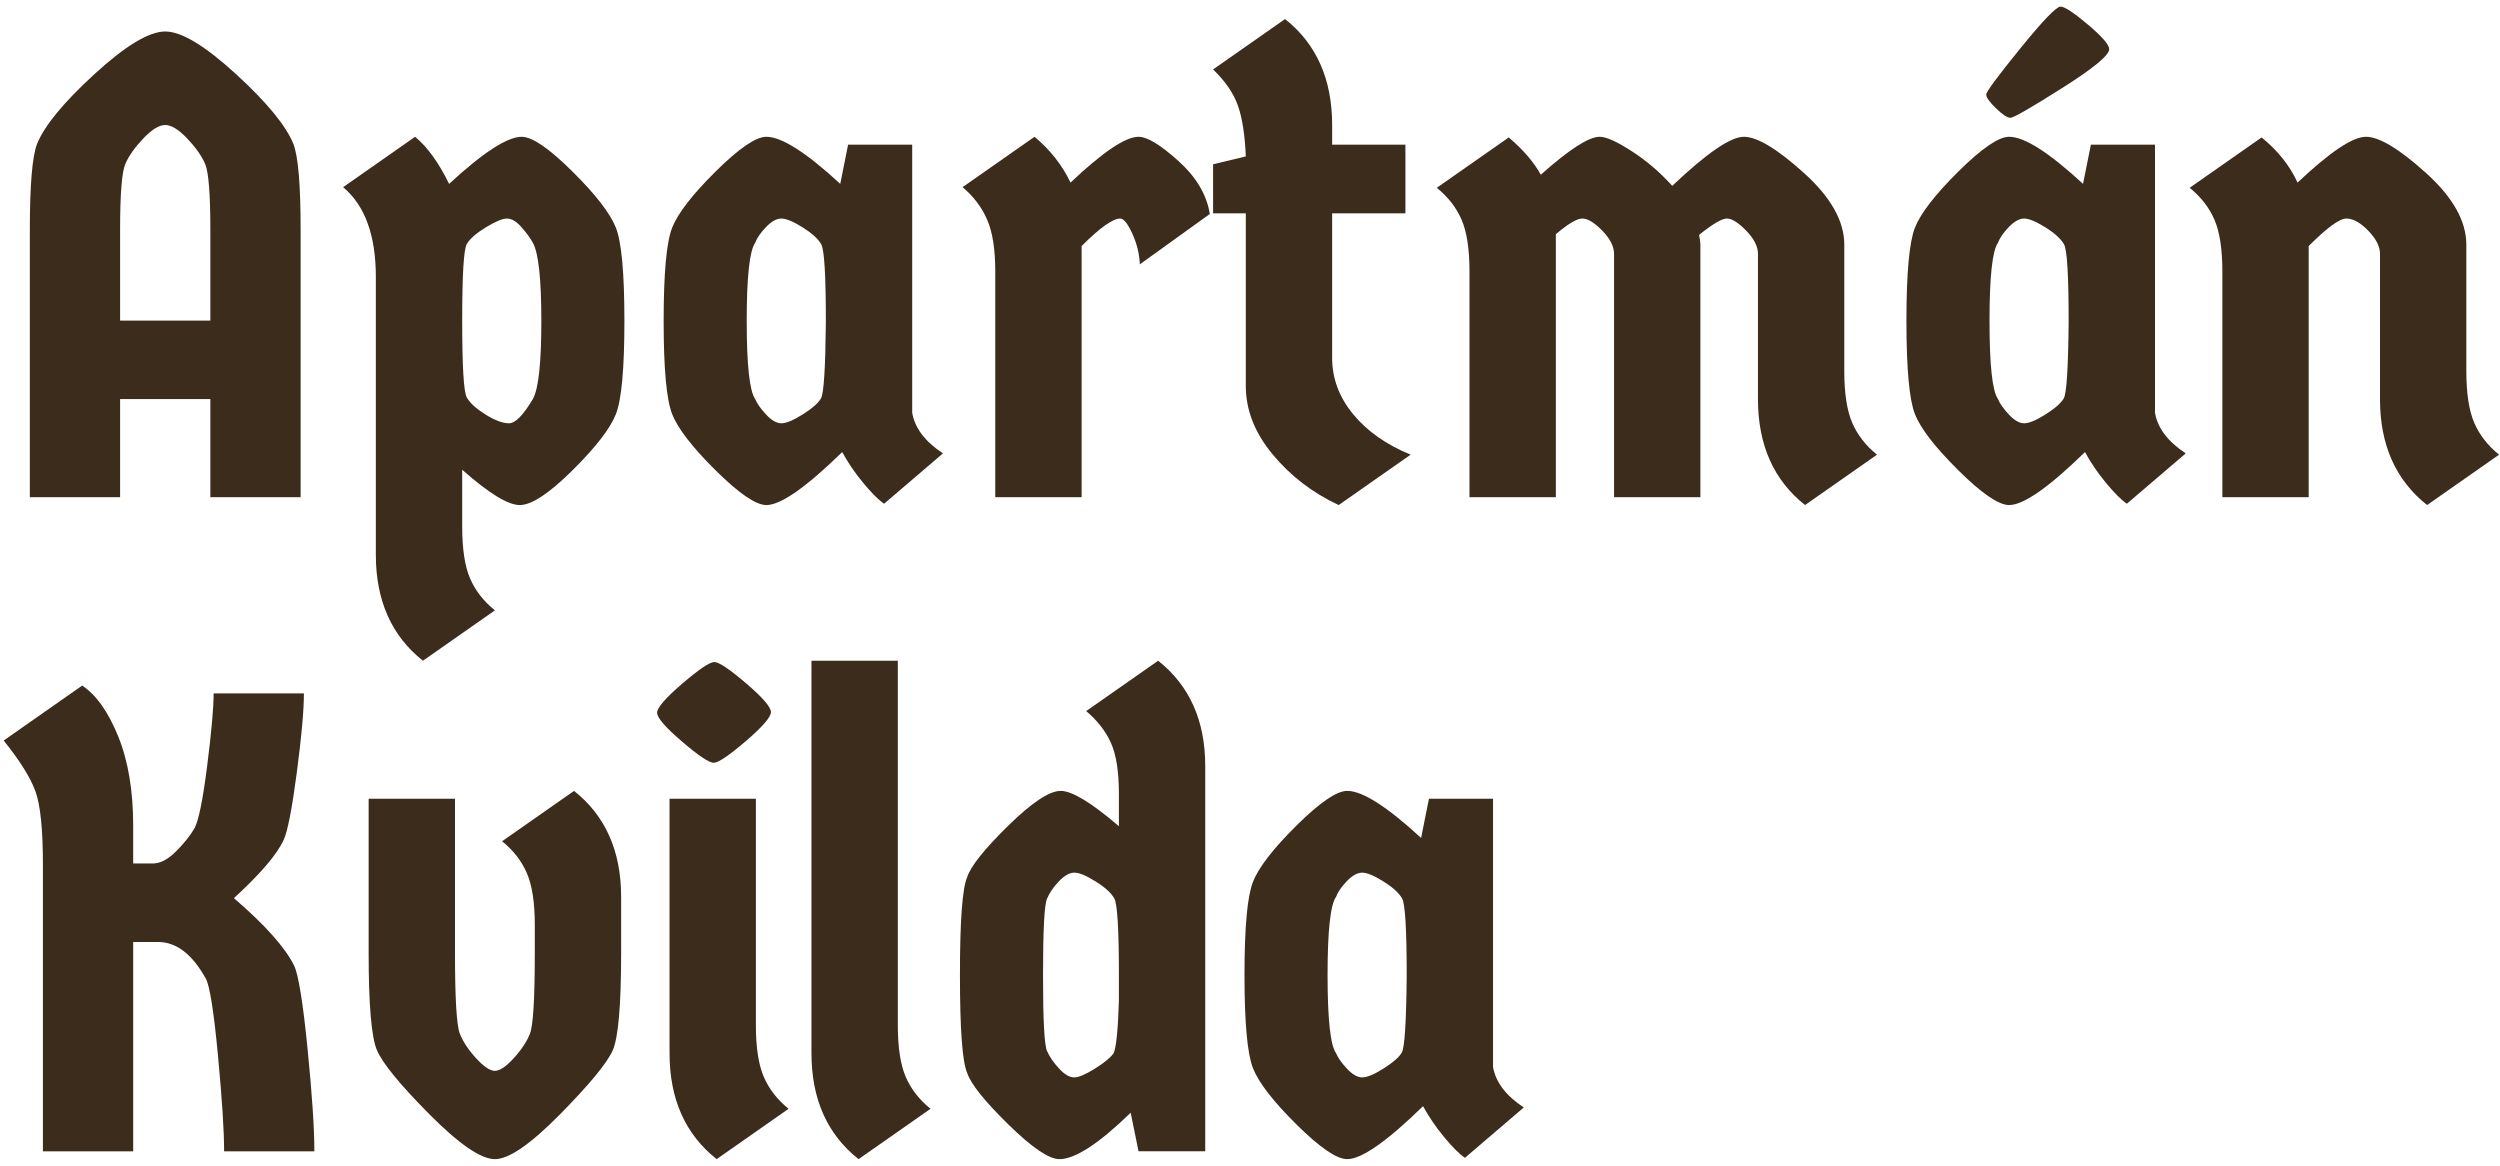
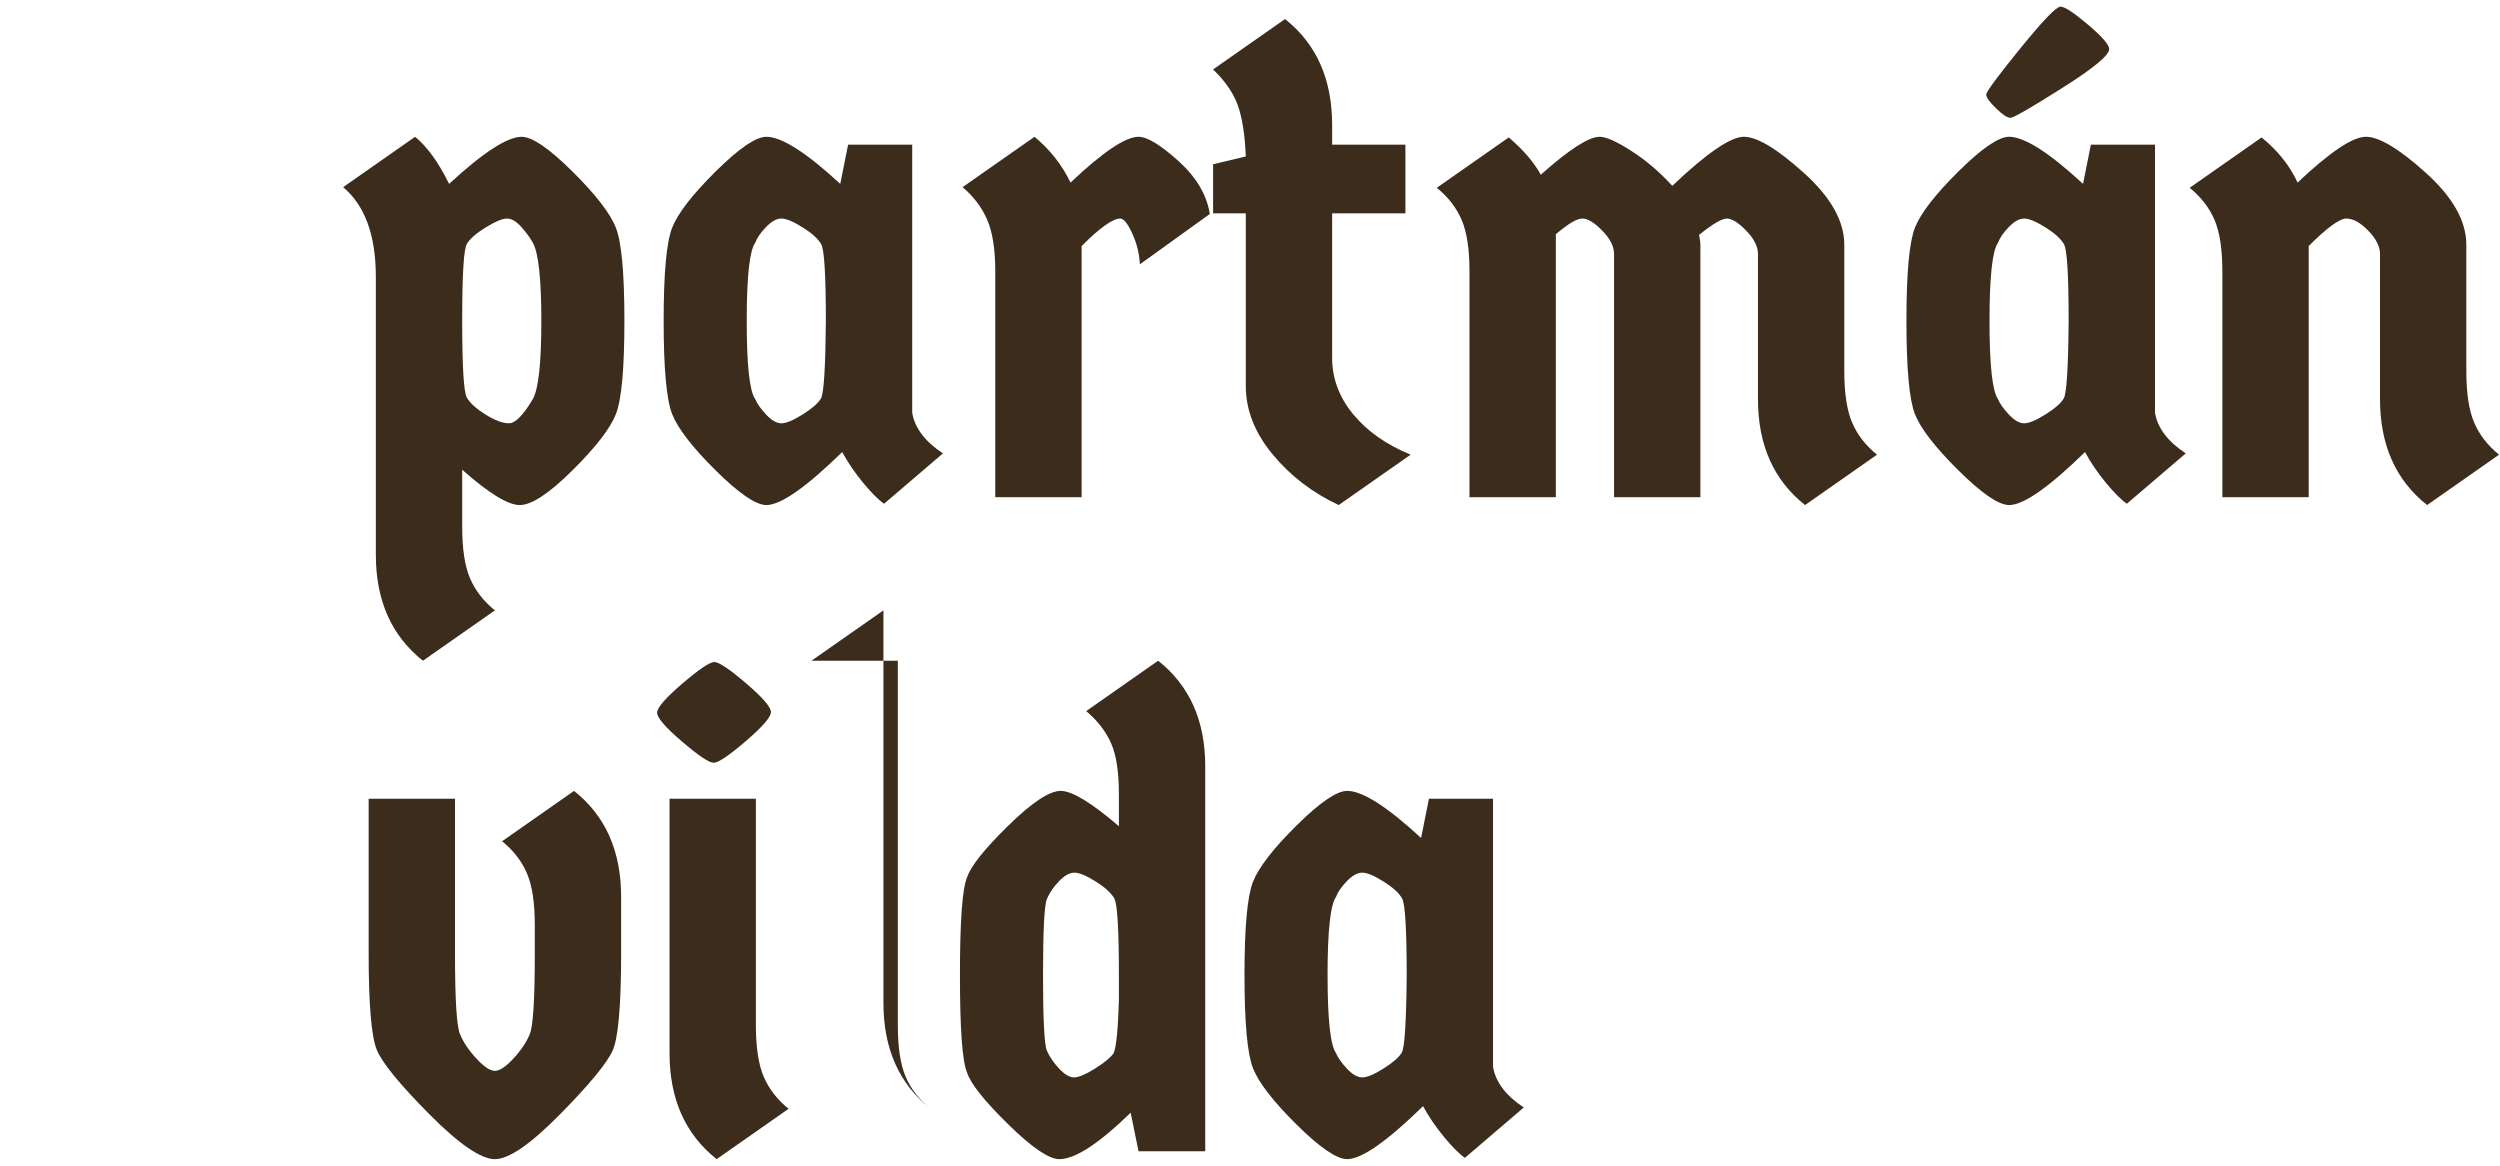
<svg xmlns="http://www.w3.org/2000/svg" width="100%" height="100%" viewBox="0 0 148 69" version="1.1" xml:space="preserve" style="fill-rule:evenodd;clip-rule:evenodd;stroke-linejoin:round;stroke-miterlimit:2;">
  <g>
-     <path d="M9.782,1.864c0.955,0 2.349,0.839 4.182,2.517c1.832,1.678 2.968,3.059 3.407,4.143c0.284,0.749 0.426,2.439 0.426,5.073l0,15.837l-5.344,0l0,-5.808l-5.343,0l0,5.808l-5.344,0l0,-15.837c0,-2.634 0.142,-4.324 0.426,-5.073c0.439,-1.084 1.575,-2.465 3.407,-4.143c1.833,-1.678 3.227,-2.517 4.183,-2.517Zm-2.672,11.733l0,5.382l5.343,0l0,-5.382c0,-2.117 -0.103,-3.414 -0.309,-3.892c-0.207,-0.478 -0.562,-0.981 -1.065,-1.51c-0.504,-0.529 -0.936,-0.794 -1.297,-0.794c-0.362,0 -0.794,0.265 -1.298,0.794c-0.503,0.529 -0.858,1.032 -1.065,1.51c-0.206,0.478 -0.309,1.775 -0.309,3.892Z" style="fill:#3b2c1c;fill-rule:nonzero;" />
    <path d="M28.736,24.536c0.555,0.348 1.02,0.523 1.394,0.523c0.375,0 0.846,-0.478 1.414,-1.433c0.335,-0.594 0.503,-2.136 0.503,-4.628c0,-2.491 -0.168,-4.033 -0.503,-4.627c-0.155,-0.284 -0.381,-0.594 -0.678,-0.929c-0.297,-0.336 -0.581,-0.504 -0.852,-0.504c-0.271,0 -0.69,0.175 -1.258,0.523c-0.568,0.349 -0.943,0.678 -1.123,0.988c-0.181,0.309 -0.271,1.819 -0.271,4.53c0,2.711 0.09,4.227 0.271,4.55c0.18,0.323 0.548,0.658 1.103,1.007Zm5.15,3.311c-1.381,1.368 -2.42,2.052 -3.117,2.052c-0.697,0 -1.833,-0.697 -3.407,-2.091l0,3.369c0,1.316 0.154,2.336 0.464,3.059c0.31,0.723 0.801,1.355 1.472,1.897l-4.26,2.982c-1.858,-1.472 -2.788,-3.563 -2.788,-6.273l0,-16.457c0,-2.453 -0.645,-4.221 -1.936,-5.305l4.26,-2.982c0.722,0.594 1.394,1.523 2.013,2.788c2.014,-1.859 3.446,-2.788 4.298,-2.788c0.62,0 1.62,0.684 3.001,2.052c1.381,1.369 2.24,2.479 2.575,3.33c0.336,0.852 0.504,2.692 0.504,5.518c0,2.827 -0.168,4.666 -0.504,5.518c-0.335,0.852 -1.194,1.962 -2.575,3.331Z" style="fill:#3b2c1c;fill-rule:nonzero;" />
    <path d="M54.003,8.563l0,15.876c0.155,0.903 0.761,1.704 1.82,2.401l-3.485,2.981c-0.336,-0.232 -0.749,-0.645 -1.239,-1.239c-0.491,-0.593 -0.904,-1.2 -1.24,-1.82c-2.142,2.091 -3.64,3.137 -4.491,3.137c-0.62,0 -1.62,-0.684 -3.001,-2.052c-1.382,-1.369 -2.24,-2.479 -2.575,-3.331c-0.336,-0.852 -0.504,-2.691 -0.504,-5.518c0,-2.826 0.168,-4.666 0.504,-5.518c0.335,-0.851 1.193,-1.961 2.575,-3.33c1.381,-1.368 2.381,-2.052 3.001,-2.052c0.903,0 2.362,0.929 4.375,2.788l0.465,-2.323l3.795,0Zm-6.486,4.898c-0.555,-0.348 -0.975,-0.523 -1.259,-0.523c-0.284,0 -0.587,0.168 -0.91,0.504c-0.322,0.335 -0.535,0.645 -0.639,0.929c-0.335,0.465 -0.503,2.007 -0.503,4.627c0,2.621 0.168,4.163 0.503,4.628c0.104,0.258 0.317,0.561 0.639,0.91c0.323,0.348 0.626,0.523 0.91,0.523c0.284,0 0.704,-0.175 1.259,-0.523c0.555,-0.349 0.916,-0.665 1.084,-0.949c0.168,-0.284 0.265,-1.794 0.29,-4.53c0,-2.737 -0.09,-4.266 -0.271,-4.589c-0.18,-0.323 -0.548,-0.658 -1.103,-1.007Z" style="fill:#3b2c1c;fill-rule:nonzero;" />
    <path d="M64.032,29.434l-5.112,0l0,-13.359c0,-1.317 -0.161,-2.343 -0.484,-3.079c-0.322,-0.735 -0.806,-1.374 -1.452,-1.916l4.26,-2.982c0.929,0.774 1.639,1.678 2.13,2.711c1.91,-1.807 3.252,-2.711 4.027,-2.711c0.516,0 1.303,0.478 2.362,1.433c1.058,0.955 1.678,2 1.858,3.136l-4.143,2.982c-0.026,-0.62 -0.174,-1.226 -0.445,-1.82c-0.271,-0.594 -0.51,-0.891 -0.717,-0.891c-0.438,0 -1.2,0.542 -2.284,1.627l0,14.869Z" style="fill:#3b2c1c;fill-rule:nonzero;" />
    <path d="M78.863,12.629l0,8.557c0,1.214 0.413,2.324 1.239,3.33c0.826,1.007 1.962,1.807 3.407,2.401l-4.259,2.982c-1.549,-0.723 -2.853,-1.723 -3.911,-3.001c-1.059,-1.278 -1.588,-2.627 -1.588,-4.047l0,-10.222l-1.936,0l0,-2.905l1.936,-0.464c-0.051,-1.265 -0.206,-2.266 -0.464,-3.001c-0.259,-0.736 -0.749,-1.452 -1.472,-2.149l4.26,-2.982c1.858,1.471 2.788,3.562 2.788,6.273l0,1.162l4.337,0l0,4.066l-4.337,0Z" style="fill:#3b2c1c;fill-rule:nonzero;" />
    <path d="M100.663,29.434l-5.111,0l0,-14.405c0,-0.438 -0.232,-0.897 -0.697,-1.374c-0.465,-0.478 -0.858,-0.717 -1.181,-0.717c-0.323,0 -0.845,0.31 -1.568,0.93l0,15.566l-5.112,0l0,-13.359c0,-1.317 -0.155,-2.336 -0.464,-3.059c-0.31,-0.723 -0.801,-1.355 -1.472,-1.898l4.26,-2.981c0.852,0.723 1.484,1.458 1.897,2.207c1.678,-1.497 2.84,-2.246 3.485,-2.246c0.387,0 1.02,0.284 1.898,0.852c0.877,0.568 1.677,1.252 2.4,2.052c2.04,-1.936 3.453,-2.904 4.24,-2.904c0.788,0 1.975,0.716 3.563,2.149c1.588,1.433 2.381,2.846 2.381,4.24l0,7.474c0,1.316 0.155,2.336 0.465,3.059c0.31,0.723 0.8,1.355 1.471,1.897l-4.259,2.982c-1.859,-1.472 -2.788,-3.563 -2.788,-6.273l0,-8.597c0,-0.438 -0.232,-0.897 -0.697,-1.374c-0.465,-0.478 -0.845,-0.717 -1.142,-0.717c-0.297,0 -0.846,0.323 -1.646,0.968c0.052,0.259 0.077,0.452 0.077,0.581l0,14.947Z" style="fill:#3b2c1c;fill-rule:nonzero;" />
    <path d="M127.576,8.563l0,15.876c0.154,0.903 0.761,1.704 1.82,2.401l-3.486,2.981c-0.335,-0.232 -0.748,-0.645 -1.239,-1.239c-0.49,-0.593 -0.903,-1.2 -1.239,-1.82c-2.142,2.091 -3.64,3.137 -4.492,3.137c-0.619,0 -1.619,-0.684 -3.001,-2.052c-1.381,-1.369 -2.239,-2.479 -2.575,-3.331c-0.335,-0.852 -0.503,-2.691 -0.503,-5.518c0,-2.826 0.168,-4.666 0.503,-5.518c0.336,-0.851 1.194,-1.961 2.575,-3.33c1.382,-1.368 2.382,-2.052 3.001,-2.052c0.904,0 2.363,0.929 4.376,2.788l0.465,-2.323l3.795,0Zm-6.486,4.898c-0.555,-0.348 -0.975,-0.523 -1.259,-0.523c-0.284,0 -0.587,0.168 -0.91,0.504c-0.323,0.335 -0.536,0.645 -0.639,0.929c-0.335,0.465 -0.503,2.007 -0.503,4.627c0,2.621 0.168,4.163 0.503,4.628c0.103,0.258 0.316,0.561 0.639,0.91c0.323,0.348 0.626,0.523 0.91,0.523c0.284,0 0.704,-0.175 1.259,-0.523c0.555,-0.349 0.916,-0.665 1.084,-0.949c0.168,-0.284 0.264,-1.794 0.29,-4.53c0,-2.737 -0.09,-4.266 -0.271,-4.589c-0.181,-0.323 -0.548,-0.658 -1.103,-1.007Zm3.775,-10.552c0,0.362 -0.929,1.13 -2.788,2.304c-1.859,1.175 -2.878,1.762 -3.059,1.762c-0.181,0 -0.465,-0.187 -0.852,-0.561c-0.387,-0.375 -0.581,-0.646 -0.581,-0.814c0,-0.167 0.671,-1.077 2.014,-2.73c1.342,-1.652 2.136,-2.478 2.381,-2.478c0.245,0 0.788,0.355 1.626,1.065c0.839,0.71 1.259,1.194 1.259,1.452Z" style="fill:#3b2c1c;fill-rule:nonzero;" />
    <path d="M136.675,29.434l-5.111,0l0,-13.359c0,-1.317 -0.155,-2.336 -0.465,-3.059c-0.309,-0.723 -0.8,-1.355 -1.471,-1.898l4.259,-2.981c0.955,0.774 1.665,1.665 2.13,2.672c1.91,-1.807 3.259,-2.711 4.047,-2.711c0.787,0 1.974,0.716 3.562,2.149c1.588,1.433 2.381,2.846 2.381,4.24l0,7.474c0,1.316 0.155,2.336 0.465,3.059c0.31,0.723 0.8,1.355 1.472,1.897l-4.26,2.982c-1.859,-1.472 -2.788,-3.563 -2.788,-6.273l0,-8.597c0,-0.438 -0.232,-0.897 -0.697,-1.374c-0.465,-0.478 -0.897,-0.717 -1.297,-0.717c-0.4,0 -1.142,0.542 -2.227,1.627l0,14.869Z" style="fill:#3b2c1c;fill-rule:nonzero;" />
-     <path d="M7.884,48.873l0,2.246l1.162,0c0.439,0 0.897,-0.239 1.374,-0.717c0.478,-0.477 0.839,-0.929 1.085,-1.355c0.245,-0.426 0.497,-1.652 0.755,-3.679c0.258,-2.026 0.387,-3.465 0.387,-4.317l5.344,0c0,1.007 -0.142,2.581 -0.426,4.724c-0.284,2.143 -0.542,3.459 -0.775,3.95c-0.387,0.852 -1.368,2 -2.943,3.446c1.833,1.575 3.021,2.904 3.563,3.989c0.258,0.542 0.523,2.174 0.794,4.898c0.271,2.723 0.406,4.756 0.406,6.099l-5.343,0c0,-1.214 -0.123,-3.117 -0.368,-5.712c-0.246,-2.594 -0.484,-4.098 -0.717,-4.511c-0.8,-1.446 -1.742,-2.169 -2.826,-2.169l-1.472,0l0,12.392l-5.344,0l0,-16.961c0,-2.091 -0.148,-3.543 -0.445,-4.356c-0.297,-0.813 -0.923,-1.814 -1.878,-3.001l4.647,-3.253c0.826,0.542 1.536,1.543 2.13,3.001c0.593,1.459 0.89,3.221 0.89,5.286Z" style="fill:#3b2c1c;fill-rule:nonzero;" />
    <path d="M36.771,53.094l0,3.33c0,3.098 -0.168,5.021 -0.503,5.769c-0.336,0.749 -1.375,2.008 -3.117,3.776c-1.743,1.768 -3.027,2.652 -3.853,2.652c-0.826,0 -2.117,-0.884 -3.873,-2.652c-1.755,-1.768 -2.794,-3.04 -3.117,-3.814c-0.322,-0.775 -0.484,-2.685 -0.484,-5.731l0,-9.139l5.112,0l0,9.139c0,2.71 0.096,4.304 0.29,4.782c0.194,0.478 0.516,0.962 0.968,1.452c0.452,0.491 0.82,0.736 1.104,0.736c0.284,0 0.652,-0.245 1.103,-0.736c0.452,-0.49 0.775,-0.974 0.968,-1.452c0.194,-0.478 0.291,-2.072 0.291,-4.782l0,-1.665c0,-1.317 -0.155,-2.337 -0.465,-3.059c-0.31,-0.723 -0.8,-1.356 -1.471,-1.898l4.259,-2.981c1.859,1.471 2.788,3.562 2.788,6.273Z" style="fill:#3b2c1c;fill-rule:nonzero;" />
    <path d="M39.637,47.285l5.111,0l0,13.398c0,1.317 0.155,2.337 0.465,3.059c0.309,0.723 0.8,1.356 1.471,1.898l-4.259,2.981c-1.859,-1.471 -2.788,-3.562 -2.788,-6.273l0,-15.063Zm4.53,-6.834c0.981,0.839 1.472,1.407 1.472,1.704c0,0.296 -0.497,0.871 -1.491,1.723c-0.994,0.852 -1.627,1.278 -1.898,1.278c-0.271,0 -0.897,-0.42 -1.878,-1.259c-0.981,-0.839 -1.471,-1.407 -1.471,-1.704c0,-0.297 0.497,-0.871 1.491,-1.723c0.994,-0.852 1.626,-1.278 1.897,-1.278c0.271,0 0.897,0.42 1.878,1.259Z" style="fill:#3b2c1c;fill-rule:nonzero;" />
-     <path d="M48.039,39.115l5.112,0l0,21.568c0,1.317 0.155,2.337 0.464,3.059c0.31,0.723 0.801,1.356 1.472,1.898l-4.26,2.981c-1.858,-1.471 -2.788,-3.562 -2.788,-6.273l0,-23.233Z" style="fill:#3b2c1c;fill-rule:nonzero;" />
+     <path d="M48.039,39.115l5.112,0l0,21.568c0,1.317 0.155,2.337 0.464,3.059c0.31,0.723 0.801,1.356 1.472,1.898c-1.858,-1.471 -2.788,-3.562 -2.788,-6.273l0,-23.233Z" style="fill:#3b2c1c;fill-rule:nonzero;" />
    <path d="M59.676,48.892c1.406,-1.381 2.446,-2.071 3.117,-2.071c0.671,0 1.82,0.697 3.446,2.091l0,-1.898c0,-1.316 -0.155,-2.323 -0.465,-3.02c-0.309,-0.697 -0.8,-1.33 -1.471,-1.898l4.259,-2.981c1.859,1.471 2.788,3.549 2.788,6.234l0,22.808l-3.949,0l-0.465,-2.285c-1.884,1.833 -3.291,2.749 -4.221,2.749c-0.619,0 -1.633,-0.69 -3.039,-2.071c-1.407,-1.381 -2.214,-2.395 -2.421,-3.04c-0.284,-0.645 -0.426,-2.575 -0.426,-5.789c0,-3.214 0.142,-5.144 0.426,-5.789c0.207,-0.645 1.014,-1.659 2.421,-3.04Zm5.188,3.292c-0.555,-0.349 -0.974,-0.523 -1.258,-0.523c-0.284,0 -0.587,0.168 -0.91,0.503c-0.323,0.336 -0.562,0.684 -0.716,1.046c-0.155,0.361 -0.233,1.865 -0.233,4.511c0,2.646 0.078,4.143 0.233,4.492c0.154,0.348 0.393,0.697 0.716,1.045c0.323,0.349 0.619,0.523 0.891,0.523c0.271,0 0.684,-0.174 1.239,-0.523c0.555,-0.348 0.923,-0.652 1.103,-0.91c0.155,-0.361 0.258,-1.407 0.31,-3.136l0,-1.433c0,-2.736 -0.09,-4.266 -0.271,-4.589c-0.181,-0.322 -0.549,-0.658 -1.104,-1.006Z" style="fill:#3b2c1c;fill-rule:nonzero;" />
    <path d="M88.388,47.285l0,15.877c0.155,0.903 0.762,1.703 1.82,2.4l-3.485,2.982c-0.335,-0.232 -0.748,-0.645 -1.239,-1.239c-0.49,-0.594 -0.903,-1.201 -1.239,-1.82c-2.143,2.091 -3.64,3.136 -4.492,3.136c-0.619,0 -1.62,-0.684 -3.001,-2.052c-1.381,-1.368 -2.239,-2.478 -2.575,-3.33c-0.335,-0.852 -0.503,-2.691 -0.503,-5.518c0,-2.827 0.168,-4.666 0.503,-5.518c0.336,-0.852 1.194,-1.962 2.575,-3.33c1.381,-1.368 2.382,-2.052 3.001,-2.052c0.904,0 2.362,0.929 4.376,2.788l0.465,-2.324l3.794,0Zm-6.486,4.899c-0.555,-0.349 -0.974,-0.523 -1.258,-0.523c-0.284,0 -0.587,0.168 -0.91,0.503c-0.323,0.336 -0.536,0.646 -0.639,0.93c-0.336,0.464 -0.503,2.007 -0.503,4.627c0,2.62 0.167,4.163 0.503,4.627c0.103,0.258 0.316,0.562 0.639,0.91c0.323,0.349 0.626,0.523 0.91,0.523c0.284,0 0.703,-0.174 1.258,-0.523c0.555,-0.348 0.917,-0.664 1.085,-0.948c0.167,-0.284 0.264,-1.795 0.29,-4.531c0,-2.736 -0.09,-4.266 -0.271,-4.589c-0.181,-0.322 -0.549,-0.658 -1.104,-1.006Z" style="fill:#3b2c1c;fill-rule:nonzero;" />
  </g>
</svg>